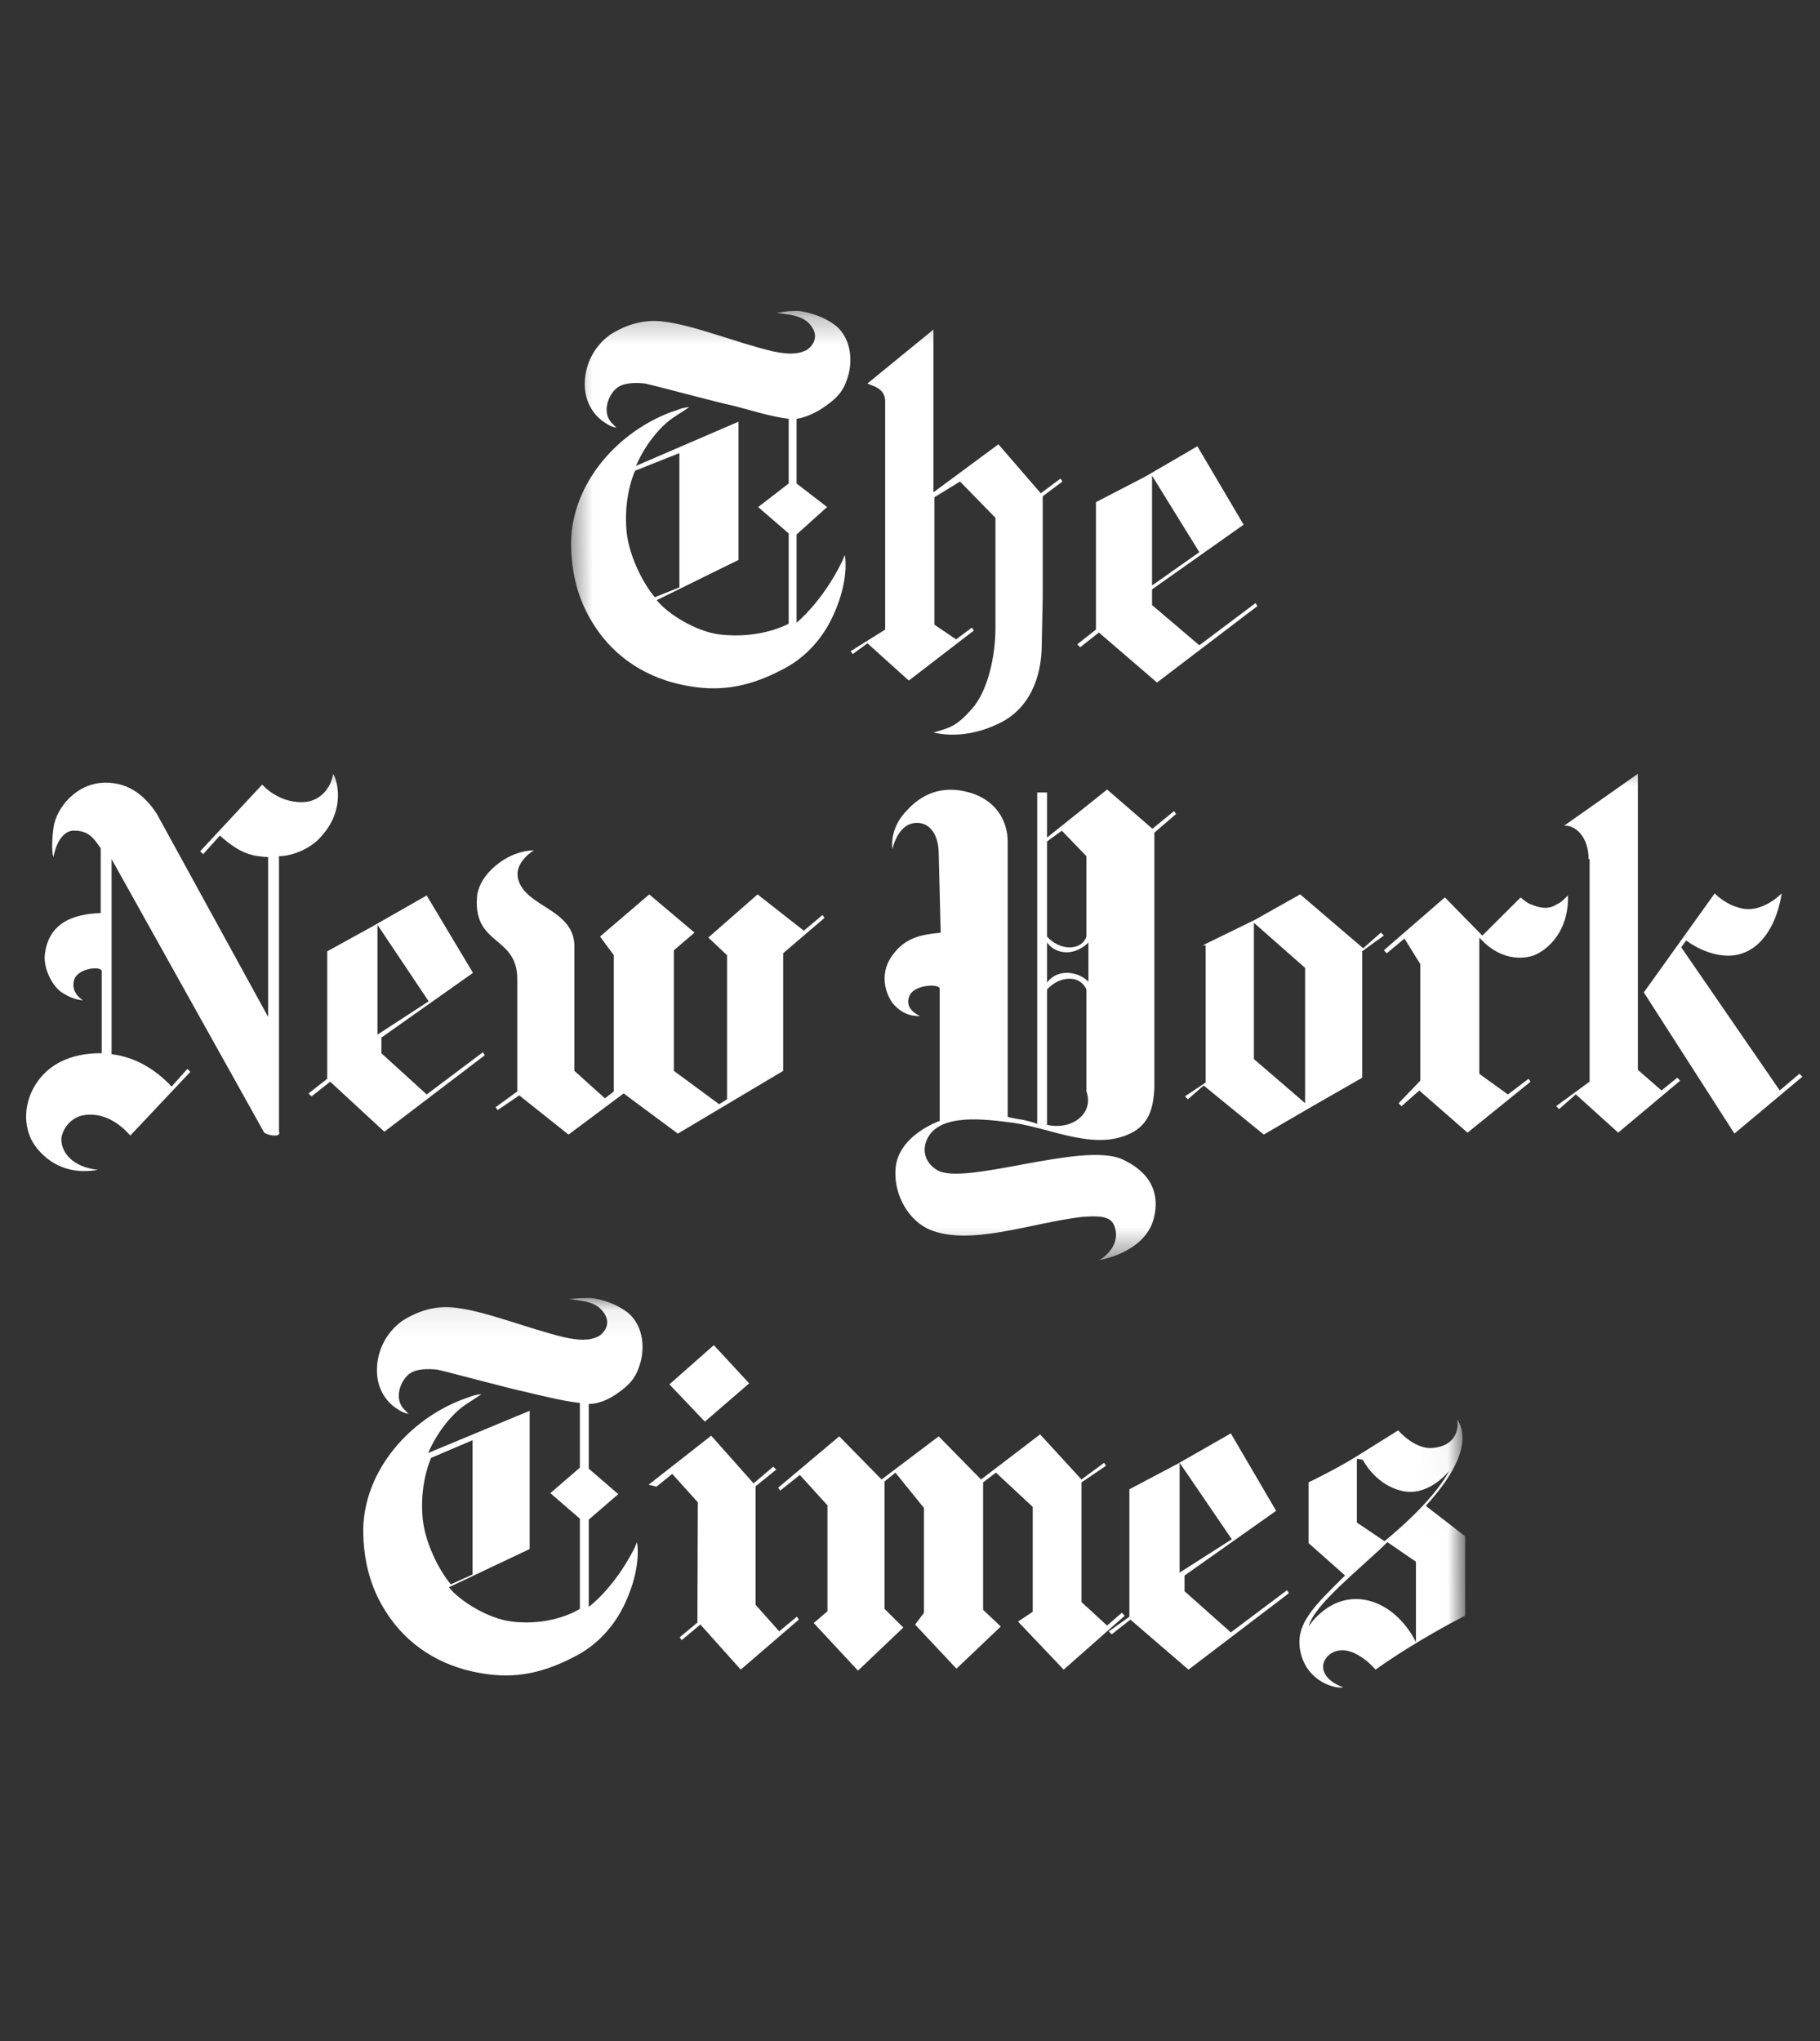
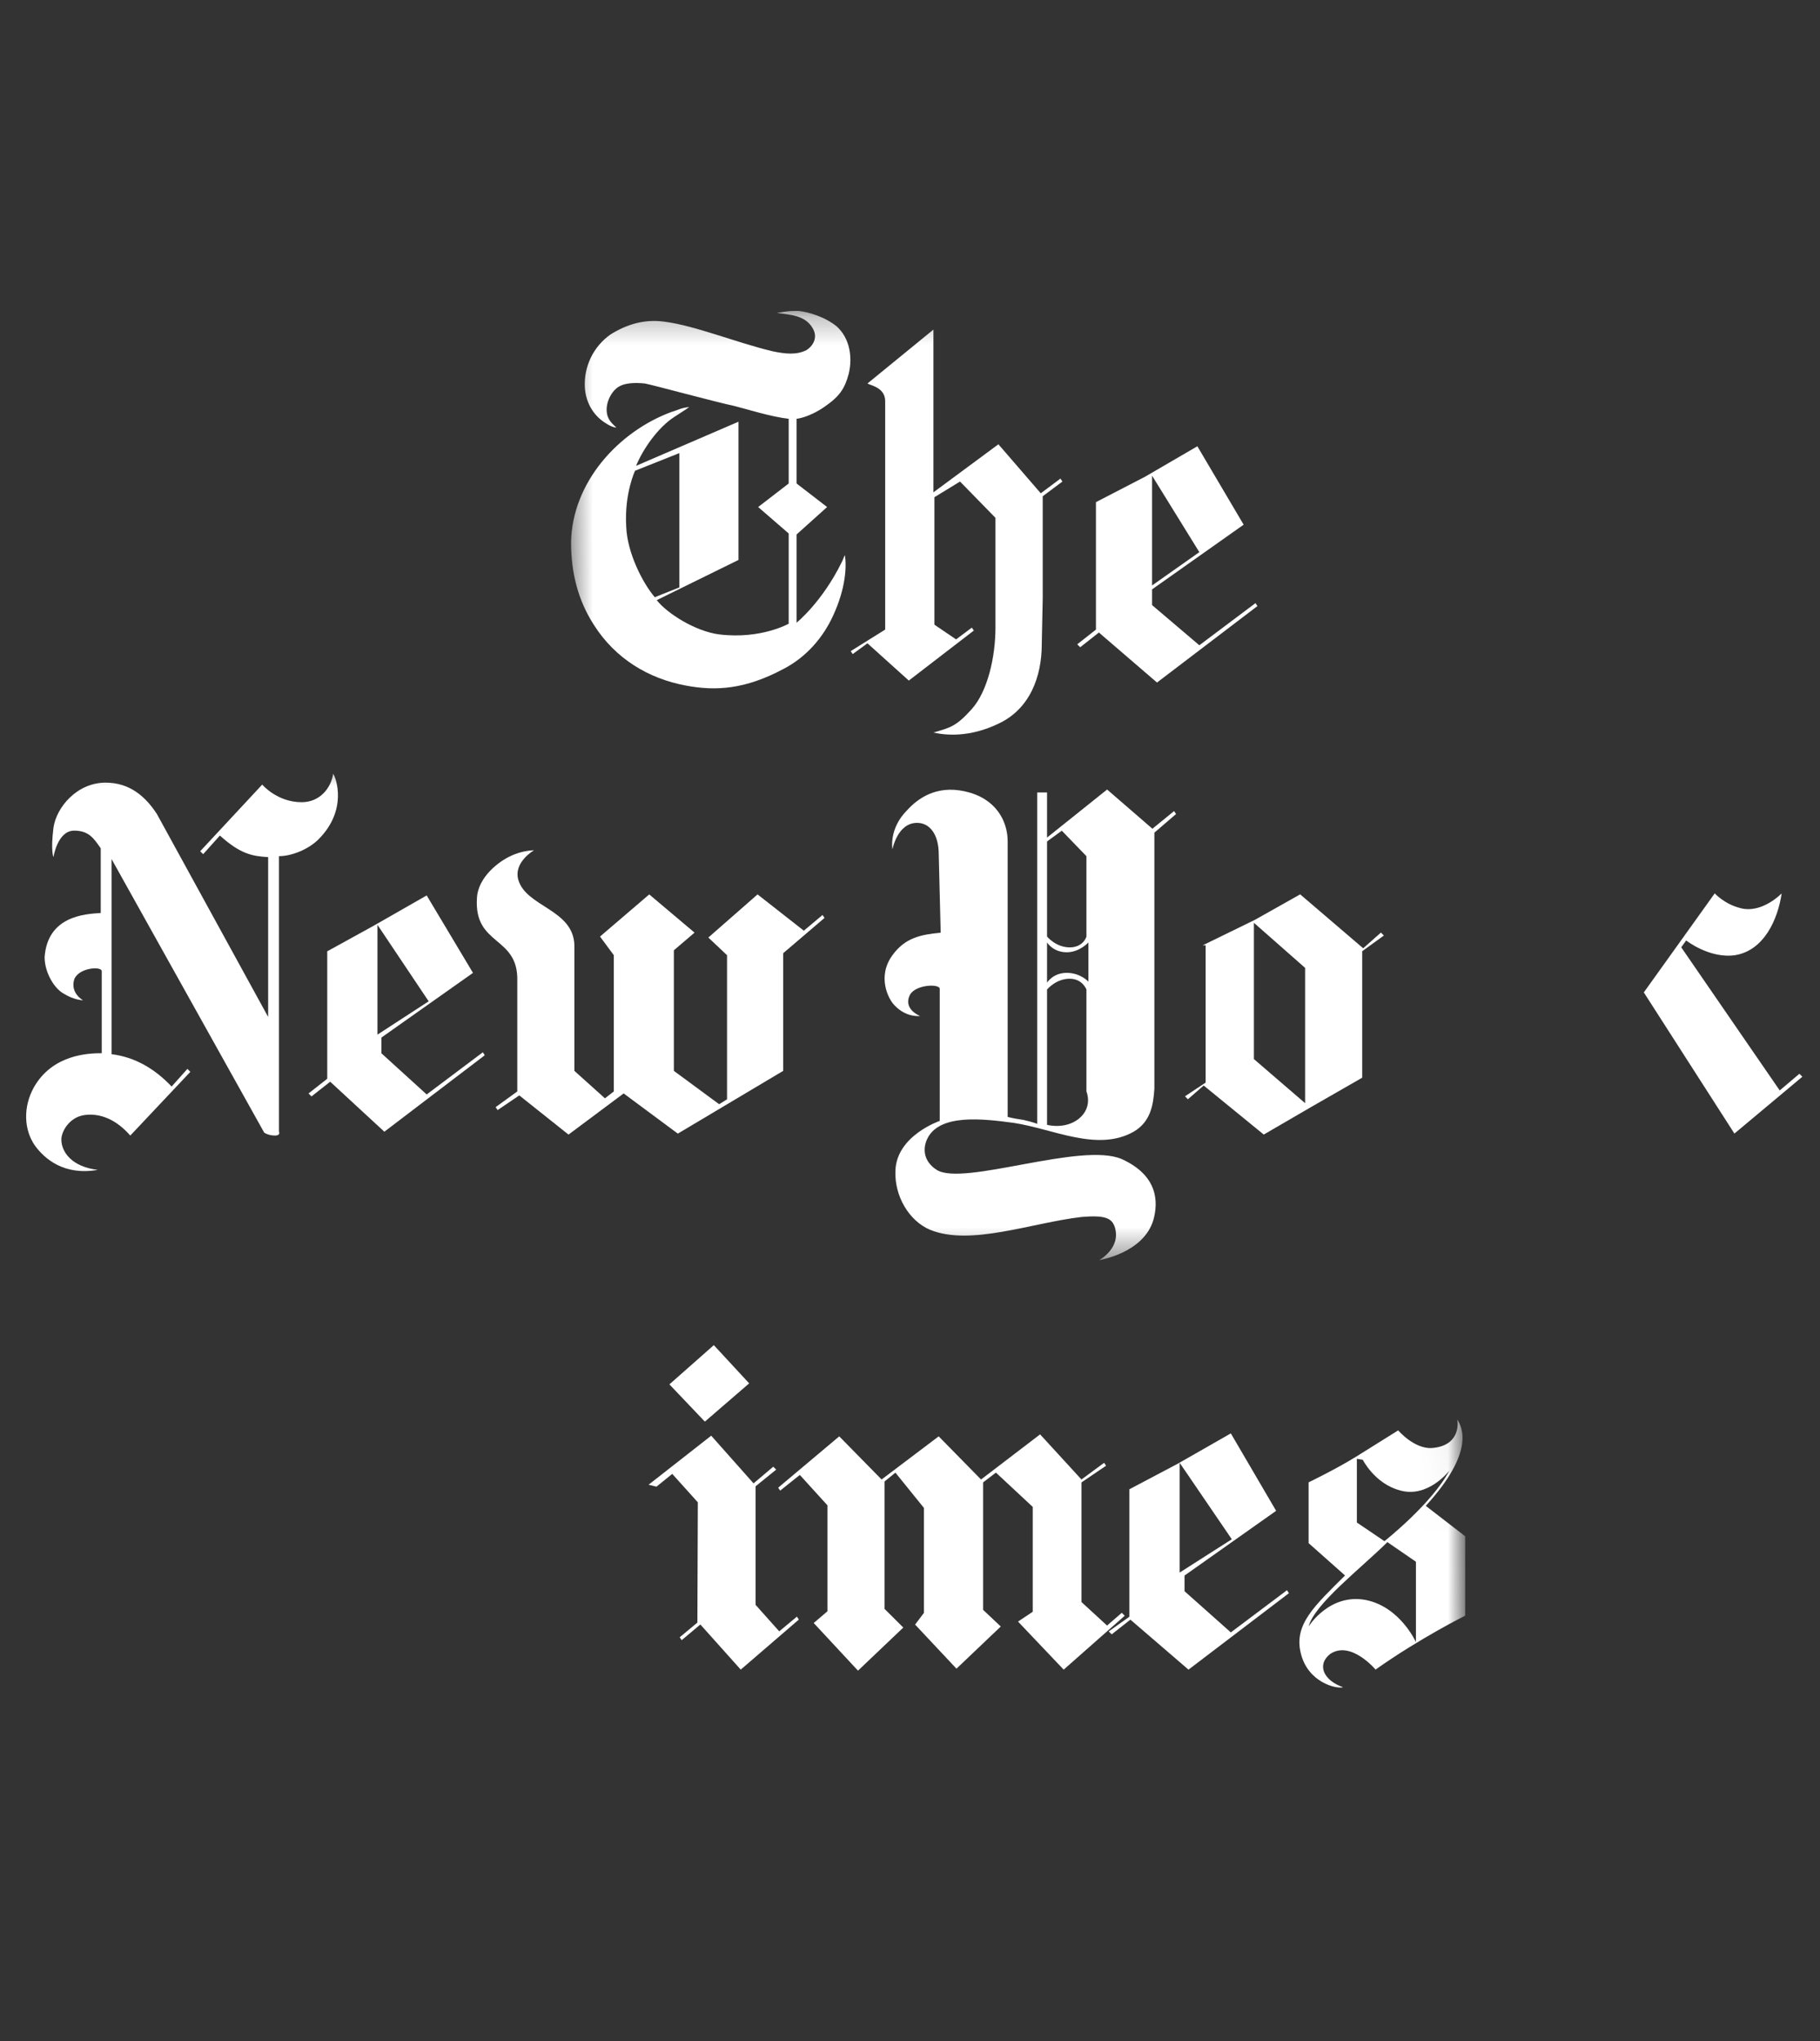
<svg xmlns="http://www.w3.org/2000/svg" width="66" height="74" viewBox="0 0 66 74" fill="none">
  <rect x="0" y="0" width="66" height="74" fill="#333333" stroke="none" />
  <g clip-path="url(#clip0_18739_78402)">
    <mask id="mask0_18739_78402" style="mask-type:luminance" maskUnits="userSpaceOnUse" x="20" y="11" width="135" height="19">
      <path d="M20.459 11.273H154.009L154.258 29.331H20.709L20.459 11.273Z" fill="white" />
    </mask>
    <g mask="url(#mask0_18739_78402)">
      <path d="M24.637 21.297V16.428L23.03 17.067C23.03 17.067 22.638 17.885 22.709 19.094C22.745 20.053 23.316 21.155 23.745 21.653L24.637 21.297ZM28.958 11.273C29.315 11.309 29.922 11.487 30.351 11.842C30.815 12.269 30.922 12.944 30.779 13.548C30.636 14.082 30.458 14.366 29.887 14.757C29.315 15.148 28.887 15.184 28.887 15.184V17.53L29.994 18.383L28.887 19.378V22.577C28.887 22.577 29.815 21.831 30.529 20.373C30.529 20.373 30.565 20.302 30.636 20.124C30.708 20.515 30.672 21.333 30.208 22.328C29.851 23.11 29.244 23.821 28.422 24.248C27.03 24.994 25.959 25.065 24.852 24.852C23.53 24.603 22.316 23.892 21.531 22.648C20.959 21.759 20.709 20.764 20.709 19.662C20.745 17.494 22.424 15.646 24.352 14.935C24.602 14.864 24.673 14.793 24.994 14.757C24.852 14.864 24.673 14.97 24.459 15.112C23.852 15.503 23.316 16.285 23.066 16.89L26.78 15.29V20.302L23.816 21.759C24.173 22.222 25.209 22.897 26.101 23.004C27.601 23.181 28.601 22.613 28.601 22.613V19.342L27.494 18.383L28.601 17.53V15.184C27.958 15.112 27.066 14.828 26.637 14.721C25.959 14.579 23.745 13.975 23.388 13.904C23.03 13.868 22.602 13.868 22.352 14.082C22.102 14.295 21.924 14.721 22.031 15.077C22.102 15.29 22.245 15.397 22.352 15.503C22.352 15.503 22.209 15.503 21.995 15.361C21.567 15.112 21.245 14.65 21.209 14.046C21.189 13.674 21.263 13.303 21.425 12.967C21.587 12.632 21.833 12.342 22.138 12.127C22.709 11.771 23.352 11.558 24.102 11.664C25.209 11.807 26.673 12.411 27.994 12.731C28.494 12.838 28.887 12.873 29.244 12.695C29.422 12.589 29.708 12.269 29.458 11.878C29.172 11.416 28.637 11.416 28.172 11.345C28.601 11.273 28.672 11.273 28.958 11.273Z" fill="white" />
    </g>
    <mask id="mask1_18739_78402" style="mask-type:luminance" maskUnits="userSpaceOnUse" x="20" y="11" width="135" height="19">
      <path d="M20.459 11.273H154.009L154.258 29.331H20.709L20.459 11.273Z" fill="white" />
    </mask>
    <g mask="url(#mask1_18739_78402)">
      <path d="M43.492 20.019L41.778 21.227V17.246L43.492 20.019ZM43.421 16.18L41.528 17.282L39.743 18.206V22.827L39.065 23.36L39.172 23.467L39.85 22.933L41.957 24.746L45.599 21.974L45.528 21.867L43.492 23.395L41.778 21.938V21.369L45.099 19.023L43.421 16.18Z" fill="white" />
    </g>
    <mask id="mask2_18739_78402" style="mask-type:luminance" maskUnits="userSpaceOnUse" x="20" y="11" width="135" height="19">
      <path d="M20.459 11.273H154.009L154.258 29.331H20.709L20.459 11.273Z" fill="white" />
    </mask>
    <g mask="url(#mask2_18739_78402)">
      <path d="M33.85 26.559C34.314 26.665 35.171 26.736 36.206 26.239C37.349 25.706 37.778 24.532 37.778 23.36L37.813 21.689V17.992L38.527 17.459L38.456 17.352L37.742 17.885L36.206 16.108L33.85 17.85V11.949L31.457 13.904C31.564 13.975 32.1 14.046 32.1 14.544V22.826L30.85 23.608L30.922 23.715L31.457 23.324L32.957 24.675L35.314 22.862L35.242 22.755L34.671 23.182L33.885 22.649V18.028L34.814 17.459L36.099 18.774V22.755C36.099 23.822 35.814 25.066 35.242 25.706C34.671 26.345 34.457 26.381 33.85 26.559Z" fill="white" />
    </g>
    <mask id="mask3_18739_78402" style="mask-type:luminance" maskUnits="userSpaceOnUse" x="-81" y="47" width="135" height="19">
      <path d="M-80.668 47.062H52.882L53.132 65.12H-80.418L-80.668 47.062Z" fill="white" />
    </mask>
    <g mask="url(#mask3_18739_78402)">
      <path d="M44.67 55.808L42.778 57.016V53.035L44.67 55.808ZM44.634 51.969L42.706 53.071L40.956 53.995V58.616L40.206 59.149L40.314 59.256L40.992 58.722L43.099 60.535L46.741 57.763L46.67 57.656L44.634 59.185L42.956 57.692V57.123L46.277 54.777L44.634 51.969Z" fill="white" />
    </g>
    <path d="M38.573 60.535L40.787 58.581L40.68 58.474L40.146 58.937L39.218 58.084V53.747L40.11 53.142L40.039 53.036L39.218 53.641L37.718 52.005L35.576 53.641L34.04 52.077L31.97 53.641L30.434 52.077L28.22 53.938L28.291 54.045L29.005 53.476L30.007 54.579V58.419L29.508 58.844L31.114 60.572L32.757 59.009L32.078 58.333V53.712L32.471 53.393L33.506 54.673V58.476L33.185 58.901L34.685 60.5L36.292 58.971L35.651 58.367V53.746L36.116 53.391L37.451 54.635V58.437L36.917 58.792L38.573 60.535ZM25.29 58.829L24.649 59.361L24.72 59.467L25.398 58.898L26.862 60.534L28.969 58.72L28.898 58.614L28.258 59.146L27.4 58.186V53.888L28.148 53.283L28.041 53.177L27.327 53.782L25.791 52.053L23.52 53.831L23.806 53.901L24.378 53.438L25.306 54.469L25.29 58.829ZM27.168 50.156L25.561 51.543L24.275 50.192L25.886 48.77L27.168 50.156Z" fill="white" />
    <mask id="mask4_18739_78402" style="mask-type:luminance" maskUnits="userSpaceOnUse" x="-81" y="47" width="135" height="19">
      <path d="M-80.668 47.062H52.882L53.132 65.12H-80.418L-80.668 47.062Z" fill="white" />
    </mask>
    <g mask="url(#mask4_18739_78402)">
-       <path d="M17.136 57.087V52.217L15.636 52.856C15.636 52.856 15.243 53.674 15.315 54.883C15.351 55.842 15.922 56.944 16.35 57.442L17.136 57.087ZM21.421 47.062C21.814 47.098 22.385 47.276 22.814 47.631C23.278 48.058 23.385 48.733 23.242 49.337C23.099 49.871 22.921 50.155 22.349 50.546C21.778 50.937 21.35 50.901 21.35 50.901V53.248L22.421 54.172L21.35 55.096V58.26C21.35 58.26 22.242 57.62 22.992 56.162C22.992 56.162 23.028 56.091 23.099 55.913C23.171 56.304 23.135 57.122 22.671 58.117C22.314 58.899 21.707 59.61 20.885 60.037C19.493 60.783 18.422 60.854 17.314 60.641C15.993 60.392 14.779 59.681 13.994 58.437C13.422 57.549 13.172 56.553 13.172 55.451C13.208 53.283 14.886 51.435 16.815 50.724C17.029 50.653 17.136 50.582 17.457 50.546C17.314 50.653 17.136 50.759 16.922 50.901C16.315 51.292 15.779 52.075 15.529 52.679L19.207 51.15V56.162L16.279 57.549C16.636 58.011 17.672 58.686 18.564 58.793C20.064 58.971 21.028 58.331 21.028 58.331V55.06L19.957 54.136L21.028 53.212V50.866C20.386 50.795 19.564 50.582 19.1 50.475C18.422 50.333 16.208 49.728 15.851 49.657C15.493 49.622 15.065 49.622 14.815 49.835C14.565 50.048 14.386 50.475 14.494 50.83C14.565 51.044 14.708 51.15 14.815 51.257C14.815 51.257 14.672 51.257 14.458 51.115C14.029 50.866 13.708 50.404 13.672 49.8C13.651 49.428 13.726 49.056 13.888 48.721C14.05 48.385 14.296 48.096 14.601 47.88C15.172 47.525 15.815 47.311 16.565 47.418C17.672 47.56 19.136 48.164 20.457 48.484C20.957 48.591 21.35 48.627 21.707 48.449C21.885 48.342 22.171 48.022 21.921 47.631C21.635 47.169 21.1 47.169 20.635 47.098C21.028 47.062 21.135 47.062 21.421 47.062Z" fill="white" />
-     </g>
+       </g>
    <mask id="mask5_18739_78402" style="mask-type:luminance" maskUnits="userSpaceOnUse" x="-81" y="47" width="135" height="19">
      <path d="M-80.668 47.062H52.882L53.132 65.12H-80.418L-80.668 47.062Z" fill="white" />
    </mask>
    <g mask="url(#mask5_18739_78402)">
      <path d="M49.205 52.891V55.201L50.205 55.877C50.205 55.877 51.919 54.526 52.561 53.317C52.561 53.317 51.776 54.348 50.74 54.028C49.847 53.779 49.419 52.926 49.419 52.926M47.455 58.969C47.455 58.969 48.205 57.76 49.526 58.009C50.776 58.258 51.347 59.538 51.347 59.538V56.623L50.312 55.912C49.383 56.836 47.669 58.151 47.455 58.969ZM48.705 61.173C48.455 61.244 47.419 60.995 47.169 59.929C46.919 58.898 47.669 58.222 48.776 57.121L47.455 55.948V53.744C47.455 53.744 48.419 53.282 49.169 52.819L50.704 51.86C50.704 51.86 51.276 52.535 51.919 52.5C52.918 52.428 52.883 51.647 52.847 51.469C53.026 51.753 53.49 52.642 51.704 54.597L53.133 55.699V58.578C53.133 58.578 51.49 59.395 49.883 60.533C49.883 60.533 48.99 59.467 48.241 59.964C47.741 60.355 47.991 60.924 48.705 61.173Z" fill="white" />
    </g>
    <mask id="mask6_18739_78402" style="mask-type:luminance" maskUnits="userSpaceOnUse" x="-27" y="27" width="135" height="19">
      <path d="M107.352 27.559L107.602 45.616H-25.948L-26.198 27.559H107.352Z" fill="white" />
    </mask>
    <g mask="url(#mask6_18739_78402)">
      <path d="M3.546 42.415C2.618 42.309 2.225 41.776 2.225 41.313C2.225 41.029 2.511 40.496 3.082 40.425C3.653 40.354 4.225 40.602 4.725 41.171L6.903 38.861L6.796 38.754L6.224 39.394C5.617 38.754 4.903 38.328 4.046 38.221V31.147L9.581 41.065C9.581 41.065 9.724 41.171 9.974 41.171C10.188 41.171 10.117 41.029 10.117 41.029V31.041C10.581 31.041 11.188 30.792 11.545 30.436C12.616 29.37 12.188 28.197 12.081 28.055C12.009 28.552 11.616 29.085 10.938 29.085C10.045 29.085 9.509 28.446 9.509 28.446L7.26 30.863L7.367 30.97L7.974 30.294C8.724 30.97 9.152 31.041 9.724 31.076V36.87L5.689 29.512C5.296 28.908 4.725 28.375 3.832 28.375C2.796 28.375 2.046 29.263 1.939 30.01C1.832 30.863 1.939 31.076 1.939 31.076C1.939 31.076 2.082 30.116 2.689 30.116C3.225 30.116 3.403 30.401 3.653 30.756V33.102C3.082 33.138 1.725 33.209 1.618 34.702C1.618 35.27 1.975 35.839 2.296 36.017C2.689 36.266 3.011 36.266 3.011 36.266C3.011 36.266 2.546 36.017 2.689 35.519C2.832 35.093 3.653 35.022 3.689 35.2V38.185C3.225 38.185 1.904 38.221 1.225 39.429C0.832 40.14 0.868 40.958 1.261 41.527C1.618 42.024 2.332 42.629 3.546 42.415Z" fill="white" />
    </g>
    <mask id="mask7_18739_78402" style="mask-type:luminance" maskUnits="userSpaceOnUse" x="-27" y="27" width="135" height="19">
      <path d="M107.352 27.559L107.602 45.616H-25.948L-26.198 27.559H107.352Z" fill="white" />
    </mask>
    <g mask="url(#mask7_18739_78402)">
      <path d="M15.545 36.304L13.688 37.512V33.531L15.545 36.304ZM15.473 32.465L13.545 33.567L11.867 34.491V39.112L11.188 39.645L11.296 39.752L11.974 39.219L13.938 41.032L17.58 38.259L17.509 38.152L15.473 39.681L13.831 38.188V37.619L17.152 35.273L15.473 32.465Z" fill="white" />
    </g>
    <mask id="mask8_18739_78402" style="mask-type:luminance" maskUnits="userSpaceOnUse" x="-27" y="27" width="135" height="19">
      <path d="M107.352 27.559L107.602 45.616H-25.948L-26.198 27.559H107.352Z" fill="white" />
    </mask>
    <g mask="url(#mask8_18739_78402)">
      <path d="M20.616 41.136L18.831 39.715L18.045 40.248L17.974 40.141L18.759 39.572V35.556C18.795 33.921 17.188 34.312 17.295 32.57C17.331 31.788 18.116 31.219 18.509 31.041C18.938 30.828 19.366 30.828 19.366 30.828C19.366 30.828 18.616 31.255 18.795 31.895C19.081 32.89 20.795 32.961 20.83 34.276V38.826L21.937 39.821L22.259 39.572V34.632L21.759 33.956L23.544 32.428L25.187 33.814L24.437 34.454V38.826L26.079 40.035L26.365 39.857V34.632L25.687 33.992L27.472 32.428L29.15 33.743L29.829 33.174L29.9 33.281L28.401 34.56V38.826L24.58 41.101L22.616 39.644L20.616 41.136Z" fill="white" />
    </g>
    <mask id="mask9_18739_78402" style="mask-type:luminance" maskUnits="userSpaceOnUse" x="-27" y="27" width="135" height="19">
      <path d="M107.352 27.559L107.602 45.616H-25.948L-26.198 27.559H107.352Z" fill="white" />
    </mask>
    <g mask="url(#mask9_18739_78402)">
      <path d="M45.471 38.398L47.328 39.997V35.092L45.471 33.457V38.398ZM49.434 34.381L50.077 33.812L50.184 33.919L49.399 34.487V39.073L47.542 40.139L45.828 41.135L43.65 39.357L43.078 39.855L42.971 39.748L43.721 39.251V34.274H43.614L45.507 33.35L47.149 32.426L49.434 34.381Z" fill="white" />
    </g>
    <mask id="mask10_18739_78402" style="mask-type:luminance" maskUnits="userSpaceOnUse" x="-27" y="27" width="135" height="19">
-       <path d="M107.352 27.559L107.602 45.616H-25.948L-26.198 27.559H107.352Z" fill="white" />
-     </mask>
+       </mask>
    <g mask="url(#mask10_18739_78402)">
      <path d="M53.754 33.922L55.146 32.536C55.146 32.536 55.325 32.714 55.503 32.785C55.61 32.82 56.039 33.034 56.396 32.82C56.61 32.714 56.646 32.678 56.86 32.465C56.896 33.531 56.36 34.278 55.717 34.598C55.432 34.74 54.503 34.953 53.646 33.993V38.934L54.682 39.681L55.432 39.112L55.503 39.219L53.218 41.067L51.468 39.538L50.825 40.107L50.718 40.001L51.504 39.183V34.953L50.932 34.029L50.29 34.562L50.183 34.455L52.397 32.536L53.754 33.922Z" fill="white" />
    </g>
    <mask id="mask11_18739_78402" style="mask-type:luminance" maskUnits="userSpaceOnUse" x="-27" y="27" width="135" height="19">
      <path d="M107.352 27.559L107.602 45.616H-25.948L-26.198 27.559H107.352Z" fill="white" />
    </mask>
    <g mask="url(#mask11_18739_78402)">
      <path d="M59.611 35.981L62.182 32.391C62.182 32.391 62.539 32.782 63.11 32.924C63.896 33.137 64.61 32.391 64.61 32.391C64.467 33.35 63.967 34.452 62.932 34.63C62.003 34.772 61.146 34.097 61.146 34.097L60.968 34.346L64.539 39.535L65.253 38.931L65.36 39.038L62.896 41.099L59.611 35.981Z" fill="white" />
    </g>
    <mask id="mask12_18739_78402" style="mask-type:luminance" maskUnits="userSpaceOnUse" x="-27" y="27" width="135" height="19">
-       <path d="M107.352 27.559L107.602 45.616H-25.948L-26.198 27.559H107.352Z" fill="white" />
-     </mask>
+       </mask>
    <g mask="url(#mask12_18739_78402)">
      <path d="M57.609 31.147C57.609 30.365 57.145 29.903 56.717 29.939L59.395 28.055V38.79L60.252 39.536L60.823 39.074L60.93 39.181L58.681 41.065L57.145 39.678L56.538 40.212L56.431 40.105L57.645 39.216V31.147H57.609Z" fill="white" />
    </g>
    <mask id="mask13_18739_78402" style="mask-type:luminance" maskUnits="userSpaceOnUse" x="-27" y="27" width="135" height="19">
      <path d="M107.352 27.559L107.602 45.616H-25.948L-26.198 27.559H107.352Z" fill="white" />
    </mask>
    <g mask="url(#mask13_18739_78402)">
      <path d="M39.47 34.17C39.47 34.17 39.148 34.526 38.684 34.526C38.184 34.526 37.97 34.17 37.97 34.17V35.628C37.97 35.628 38.184 35.272 38.684 35.272C39.184 35.272 39.47 35.592 39.47 35.592V34.17ZM39.398 31.042L38.505 30.118L37.97 30.509V33.957C37.97 33.957 38.291 34.348 38.791 34.348C39.291 34.348 39.398 33.957 39.398 33.957V31.042ZM37.97 40.782C37.97 40.782 38.613 40.959 39.113 40.569C39.648 40.142 39.398 39.573 39.398 39.573V35.876C39.398 35.876 39.255 35.485 38.791 35.485C38.291 35.485 37.97 35.876 37.97 35.876V40.782ZM34.042 30.971C34.042 30.26 33.721 29.834 33.256 29.834C32.542 29.834 32.364 30.793 32.364 30.793C32.364 30.793 32.221 30.047 32.899 29.372C33.256 28.98 33.935 28.447 35.006 28.696C36.113 28.945 36.542 29.762 36.542 30.509V40.497C36.73 40.543 36.921 40.578 37.113 40.604C37.434 40.675 37.613 40.746 37.613 40.746V28.732H37.97V30.367L40.148 28.625L41.791 30.047L42.576 29.407L42.648 29.514L41.862 30.189V39.467C41.826 40.071 41.719 40.675 41.112 41.031C39.791 41.777 38.184 40.924 36.756 40.711C35.685 40.569 34.042 40.355 33.614 41.315C33.471 41.635 33.471 42.097 33.971 42.417C34.935 43.021 39.22 41.386 40.684 42.026C42.005 42.63 42.005 43.59 41.826 44.23C41.469 45.438 39.862 45.687 39.862 45.687C39.862 45.687 40.648 45.261 40.434 44.514C40.327 44.159 40.077 44.052 39.22 44.123C37.399 44.336 35.185 45.19 33.721 44.585C32.971 44.265 32.435 43.377 32.471 42.452C32.507 41.173 34.078 40.64 34.078 40.64V35.841C34.042 35.663 33.221 35.699 33.006 36.054C32.721 36.587 33.364 36.836 33.364 36.836C33.364 36.836 32.864 36.907 32.435 36.445C32.221 36.232 31.792 35.414 32.364 34.632C32.828 33.992 33.399 33.886 34.113 33.815L34.042 30.971Z" fill="white" />
    </g>
  </g>
  <defs>
    <clipPath id="clip0_18739_78402">
      <rect width="66" height="73" fill="white" transform="translate(0 0.5)" />
    </clipPath>
  </defs>
</svg>